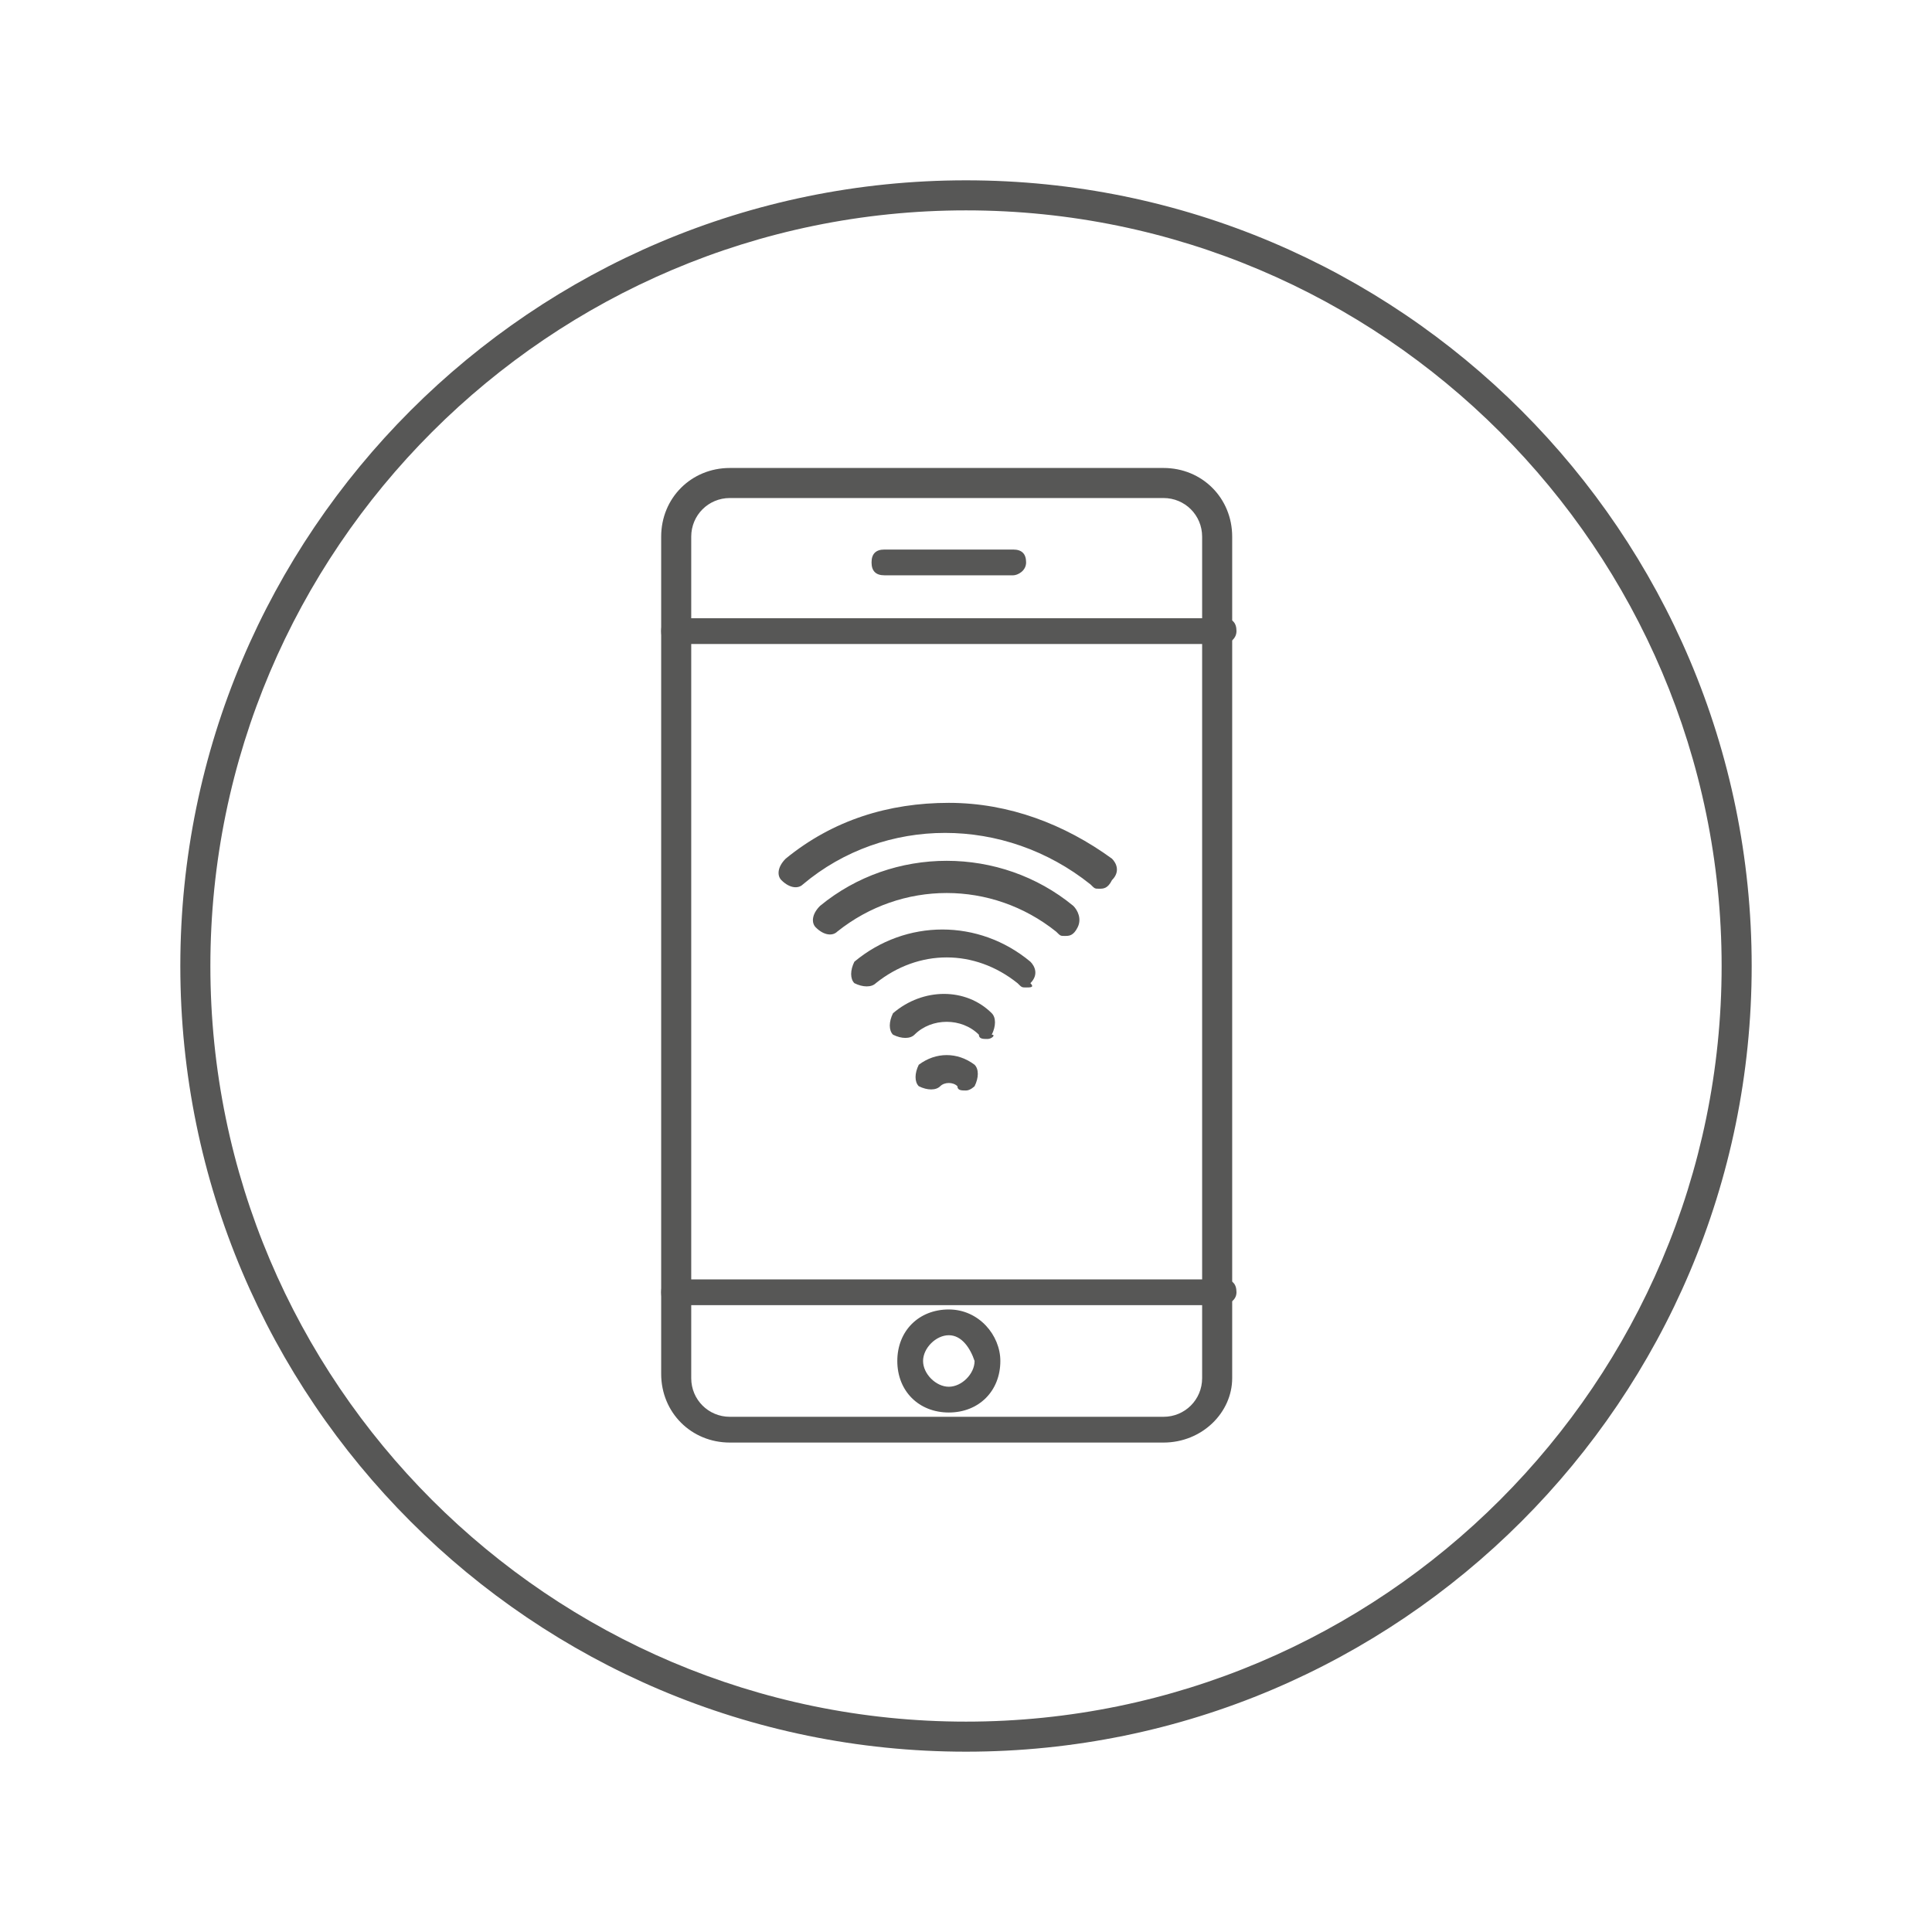
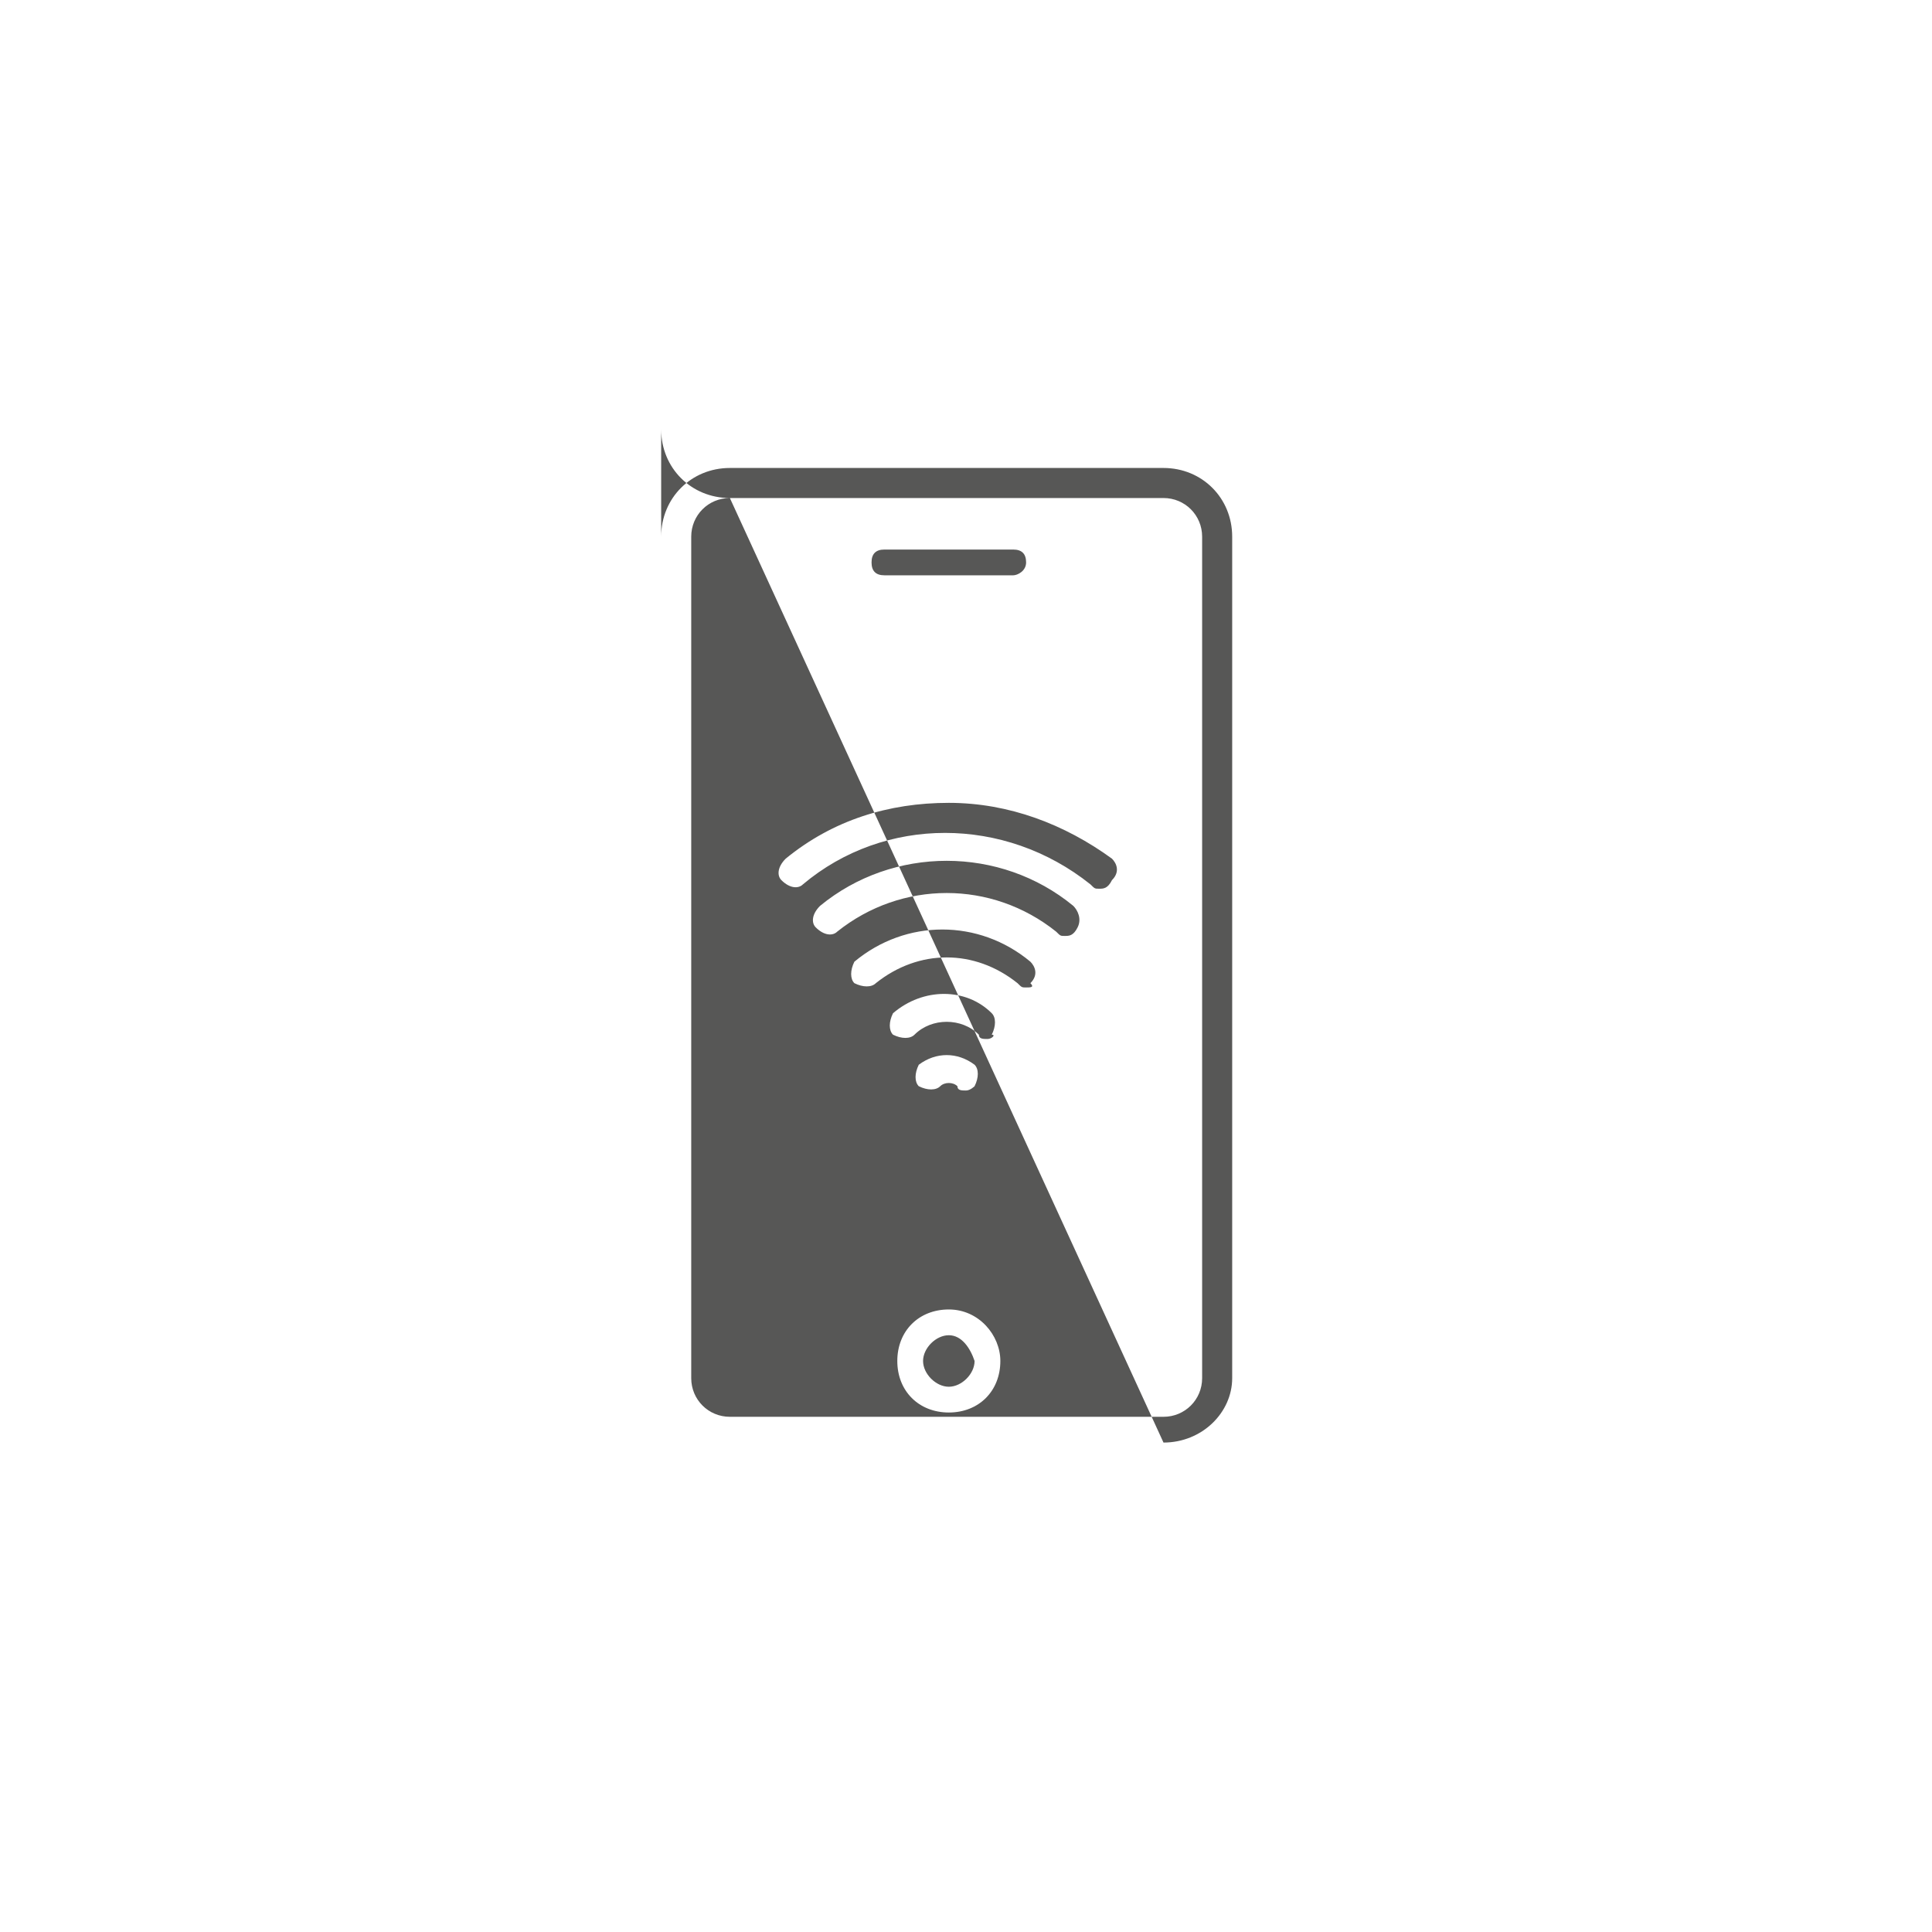
<svg xmlns="http://www.w3.org/2000/svg" version="1.1" id="Livello_1" x="0px" y="0px" viewBox="0 0 45 45" style="enable-background:new 0 0 45 45;" xml:space="preserve">
  <style type="text/css"> .st0{fill:#575756;} </style>
  <g>
-     <path class="st0" d="M22.5,4.9c-9.7,0-17.6,7.9-17.6,17.6s7.9,17.6,17.6,17.6s17.6-7.9,17.6-17.6S32.2,4.9,22.5,4.9 M22.5,40.8 c-10.1,0-18.3-8.2-18.3-18.3S12.4,4.2,22.5,4.2s18.3,8.2,18.3,18.3S32.6,40.8,22.5,40.8" />
-     <path class="st0" d="M28.5,15H15.7c-0.2,0-0.3-0.1-0.3-0.3s0.1-0.3,0.3-0.3h12.8c0.2,0,0.3,0.1,0.3,0.3S28.6,15,28.5,15 M28.4,30.4 H15.7c-0.2,0-0.3-0.1-0.3-0.3s0.1-0.3,0.3-0.3h12.8c0.2,0,0.3,0.1,0.3,0.3S28.6,30.4,28.4,30.4" />
    <path class="st0" d="M23.6,13.4h-3c-0.2,0-0.3-0.1-0.3-0.3s0.1-0.3,0.3-0.3h3c0.2,0,0.3,0.1,0.3,0.3S23.7,13.4,23.6,13.4" />
-     <path class="st0" d="M25.6,20.7c-0.1,0-0.1,0-0.2-0.1c-2-1.6-4.8-1.6-6.7,0c-0.1,0.1-0.3,0.1-0.5-0.1c-0.1-0.1-0.1-0.3,0.1-0.5 c1.1-0.9,2.4-1.3,3.8-1.3c1.4,0,2.7,0.5,3.8,1.3c0.1,0.1,0.2,0.3,0,0.5C25.8,20.7,25.7,20.7,25.6,20.7 M24.8,21.8 c-0.1,0-0.1,0-0.2-0.1c-1.5-1.2-3.6-1.2-5.1,0c-0.1,0.1-0.3,0.1-0.5-0.1c-0.1-0.1-0.1-0.3,0.1-0.5c1.7-1.4,4.2-1.4,5.9,0 c0.1,0.1,0.2,0.3,0.1,0.5C25,21.8,24.9,21.8,24.8,21.8 M23.9,23c-0.1,0-0.1,0-0.2-0.1c-1-0.8-2.3-0.8-3.3,0c-0.1,0.1-0.3,0.1-0.5,0 c-0.1-0.1-0.1-0.3,0-0.5c1.2-1,2.9-1,4.1,0c0.1,0.1,0.2,0.3,0,0.5C24.1,23,24,23,23.9,23 M23,24.2c-0.1,0-0.2,0-0.2-0.1 c-0.4-0.4-1.1-0.4-1.5,0c-0.1,0.1-0.3,0.1-0.5,0c-0.1-0.1-0.1-0.3,0-0.5c0.7-0.6,1.7-0.6,2.3,0c0.1,0.1,0.1,0.3,0,0.5 C23.2,24.1,23.1,24.2,23,24.2 M22.5,25.4c-0.1,0-0.2,0-0.2-0.1c-0.1-0.1-0.3-0.1-0.4,0c-0.1,0.1-0.3,0.1-0.5,0 c-0.1-0.1-0.1-0.3,0-0.5c0.4-0.3,0.9-0.3,1.3,0c0.1,0.1,0.1,0.3,0,0.5C22.7,25.3,22.6,25.4,22.5,25.4 M22.1,31.1 c-0.3,0-0.6,0.3-0.6,0.6c0,0.3,0.3,0.6,0.6,0.6c0.3,0,0.6-0.3,0.6-0.6C22.6,31.4,22.4,31.1,22.1,31.1 M22.1,32.9 c-0.7,0-1.2-0.5-1.2-1.2c0-0.7,0.5-1.2,1.2-1.2c0.7,0,1.2,0.6,1.2,1.2C23.3,32.4,22.8,32.9,22.1,32.9 M17,11.6 c-0.5,0-0.9,0.4-0.9,0.9v19.6c0,0.5,0.4,0.9,0.9,0.9h10.1c0.5,0,0.9-0.4,0.9-0.9V12.5c0-0.5-0.4-0.9-0.9-0.9H17z M27.1,33.6H17 c-0.9,0-1.6-0.7-1.6-1.6V12.5c0-0.9,0.7-1.6,1.6-1.6h10.1c0.9,0,1.6,0.7,1.6,1.6v19.6C28.7,32.9,28,33.6,27.1,33.6" />
+     <path class="st0" d="M25.6,20.7c-0.1,0-0.1,0-0.2-0.1c-2-1.6-4.8-1.6-6.7,0c-0.1,0.1-0.3,0.1-0.5-0.1c-0.1-0.1-0.1-0.3,0.1-0.5 c1.1-0.9,2.4-1.3,3.8-1.3c1.4,0,2.7,0.5,3.8,1.3c0.1,0.1,0.2,0.3,0,0.5C25.8,20.7,25.7,20.7,25.6,20.7 M24.8,21.8 c-0.1,0-0.1,0-0.2-0.1c-1.5-1.2-3.6-1.2-5.1,0c-0.1,0.1-0.3,0.1-0.5-0.1c-0.1-0.1-0.1-0.3,0.1-0.5c1.7-1.4,4.2-1.4,5.9,0 c0.1,0.1,0.2,0.3,0.1,0.5C25,21.8,24.9,21.8,24.8,21.8 M23.9,23c-0.1,0-0.1,0-0.2-0.1c-1-0.8-2.3-0.8-3.3,0c-0.1,0.1-0.3,0.1-0.5,0 c-0.1-0.1-0.1-0.3,0-0.5c1.2-1,2.9-1,4.1,0c0.1,0.1,0.2,0.3,0,0.5C24.1,23,24,23,23.9,23 M23,24.2c-0.1,0-0.2,0-0.2-0.1 c-0.4-0.4-1.1-0.4-1.5,0c-0.1,0.1-0.3,0.1-0.5,0c-0.1-0.1-0.1-0.3,0-0.5c0.7-0.6,1.7-0.6,2.3,0c0.1,0.1,0.1,0.3,0,0.5 C23.2,24.1,23.1,24.2,23,24.2 M22.5,25.4c-0.1,0-0.2,0-0.2-0.1c-0.1-0.1-0.3-0.1-0.4,0c-0.1,0.1-0.3,0.1-0.5,0 c-0.1-0.1-0.1-0.3,0-0.5c0.4-0.3,0.9-0.3,1.3,0c0.1,0.1,0.1,0.3,0,0.5C22.7,25.3,22.6,25.4,22.5,25.4 M22.1,31.1 c-0.3,0-0.6,0.3-0.6,0.6c0,0.3,0.3,0.6,0.6,0.6c0.3,0,0.6-0.3,0.6-0.6C22.6,31.4,22.4,31.1,22.1,31.1 M22.1,32.9 c-0.7,0-1.2-0.5-1.2-1.2c0-0.7,0.5-1.2,1.2-1.2c0.7,0,1.2,0.6,1.2,1.2C23.3,32.4,22.8,32.9,22.1,32.9 M17,11.6 c-0.5,0-0.9,0.4-0.9,0.9v19.6c0,0.5,0.4,0.9,0.9,0.9h10.1c0.5,0,0.9-0.4,0.9-0.9V12.5c0-0.5-0.4-0.9-0.9-0.9H17z H17 c-0.9,0-1.6-0.7-1.6-1.6V12.5c0-0.9,0.7-1.6,1.6-1.6h10.1c0.9,0,1.6,0.7,1.6,1.6v19.6C28.7,32.9,28,33.6,27.1,33.6" />
  </g>
</svg>